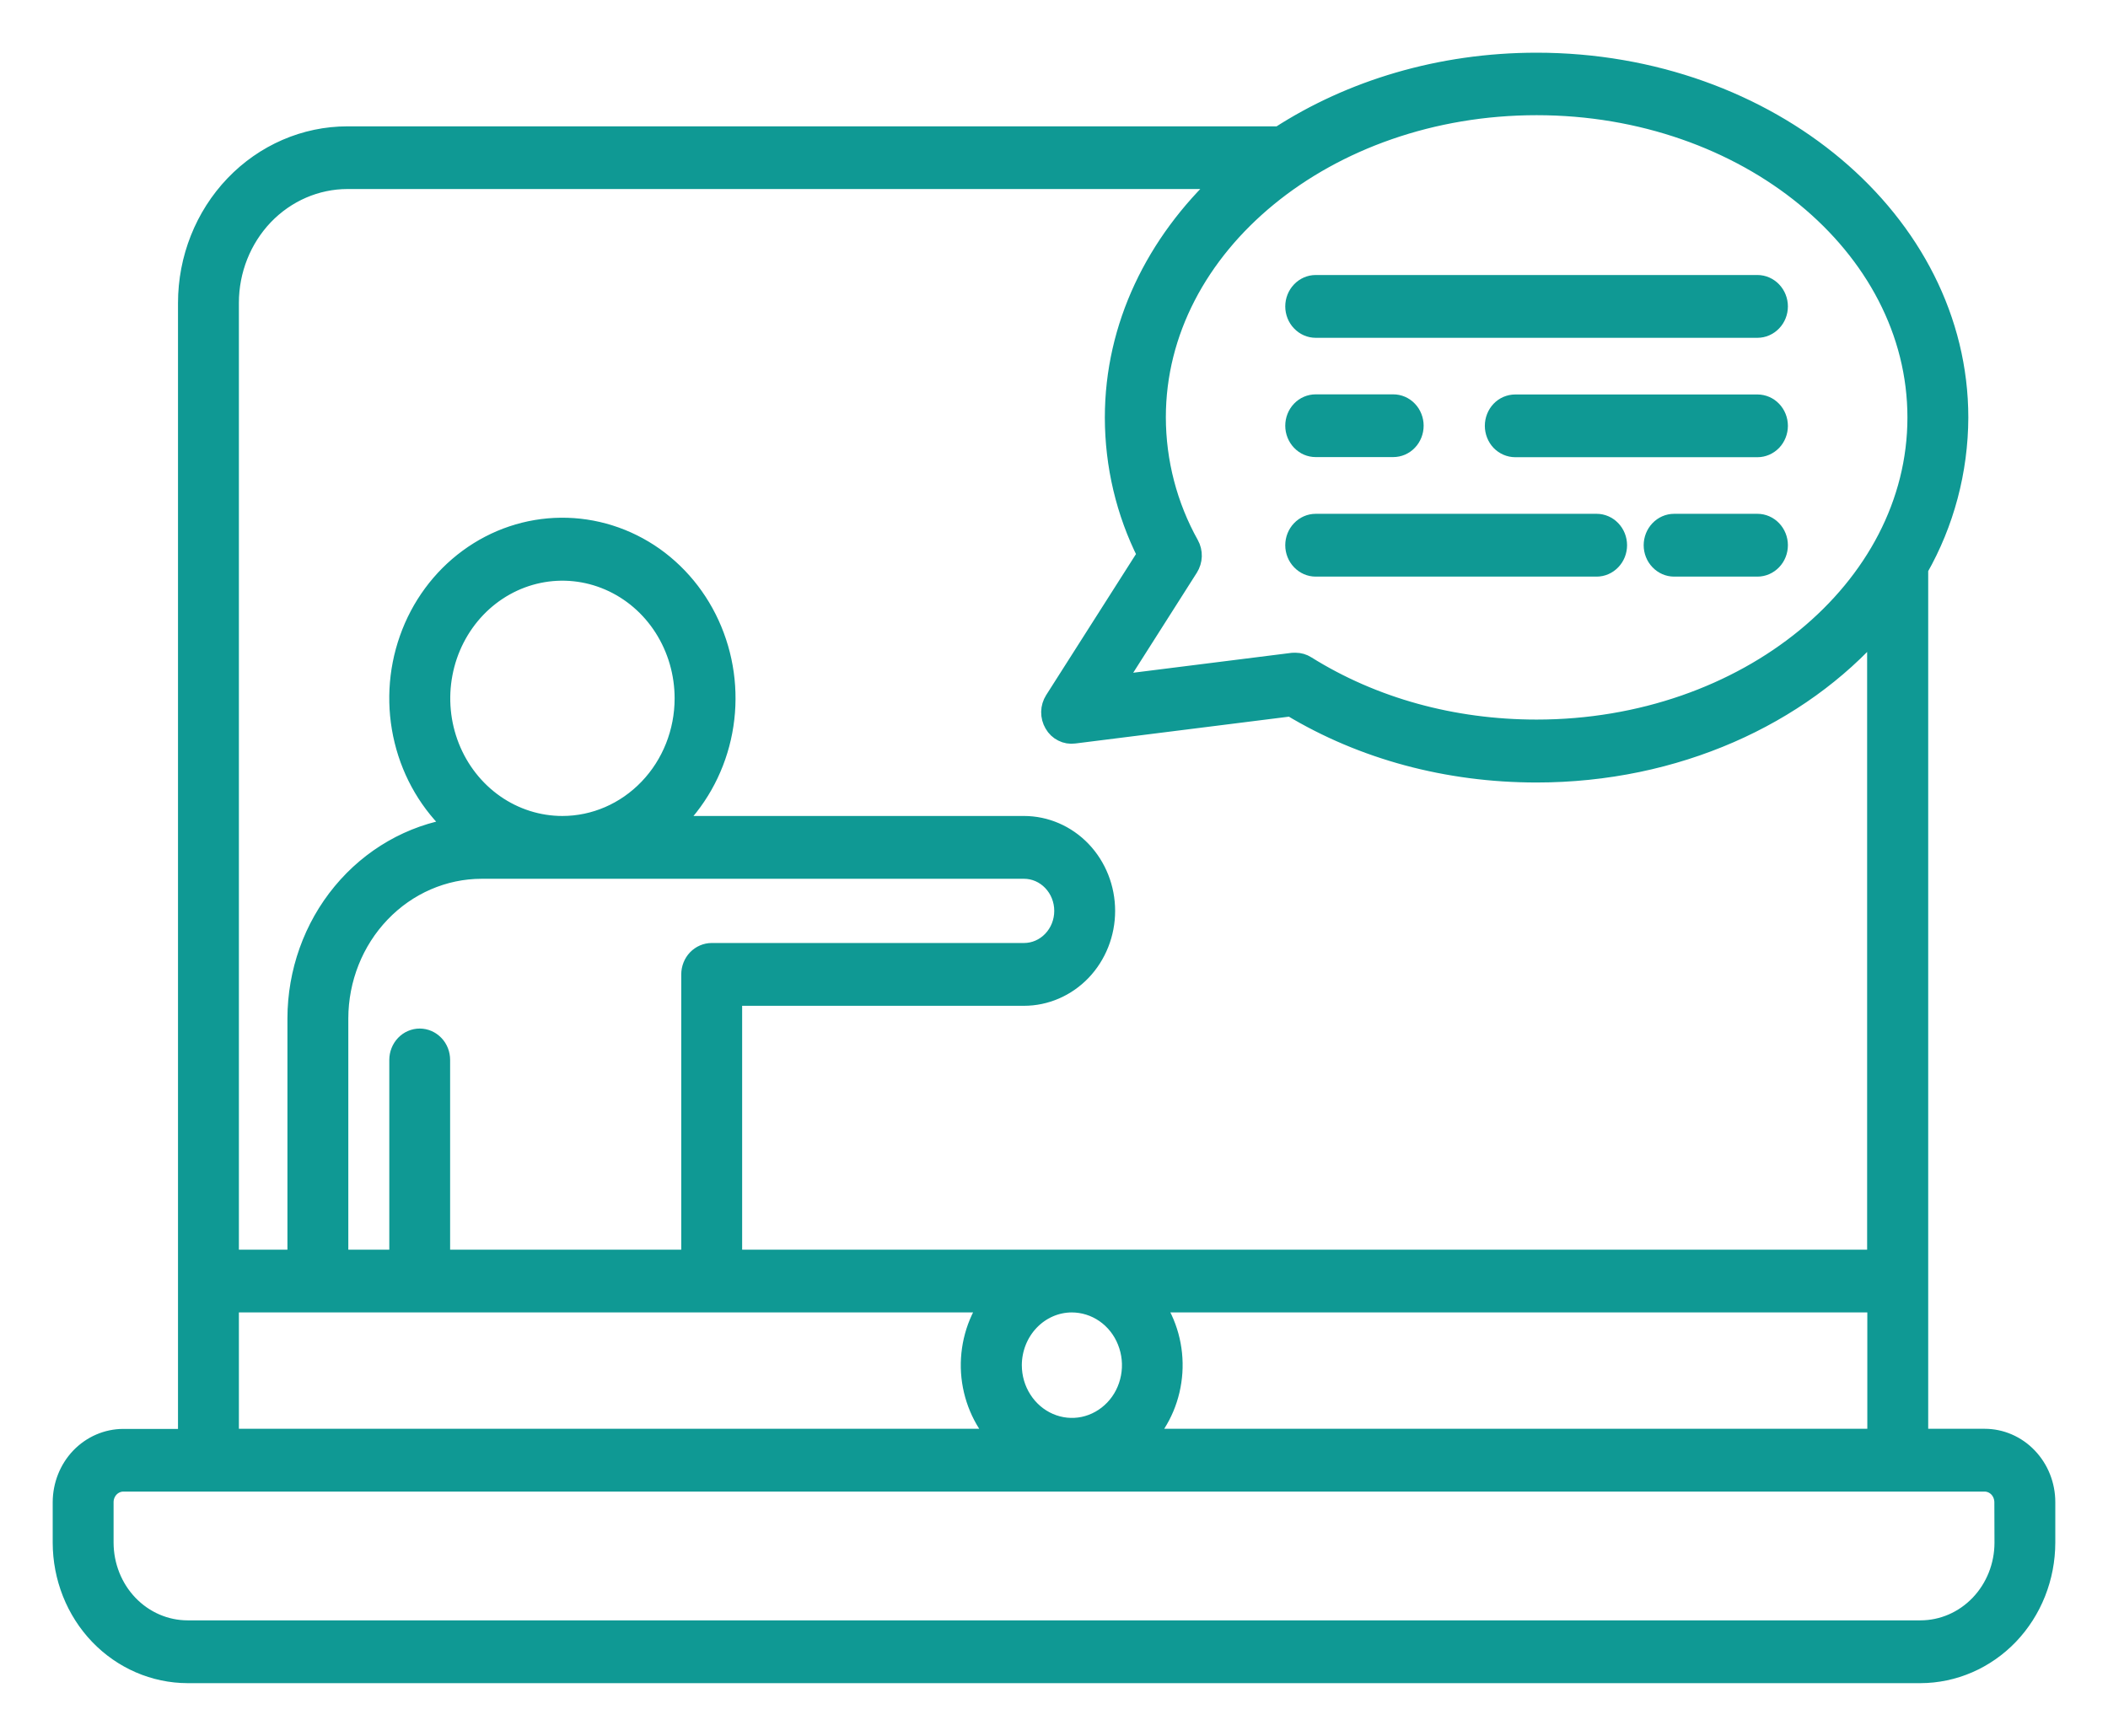
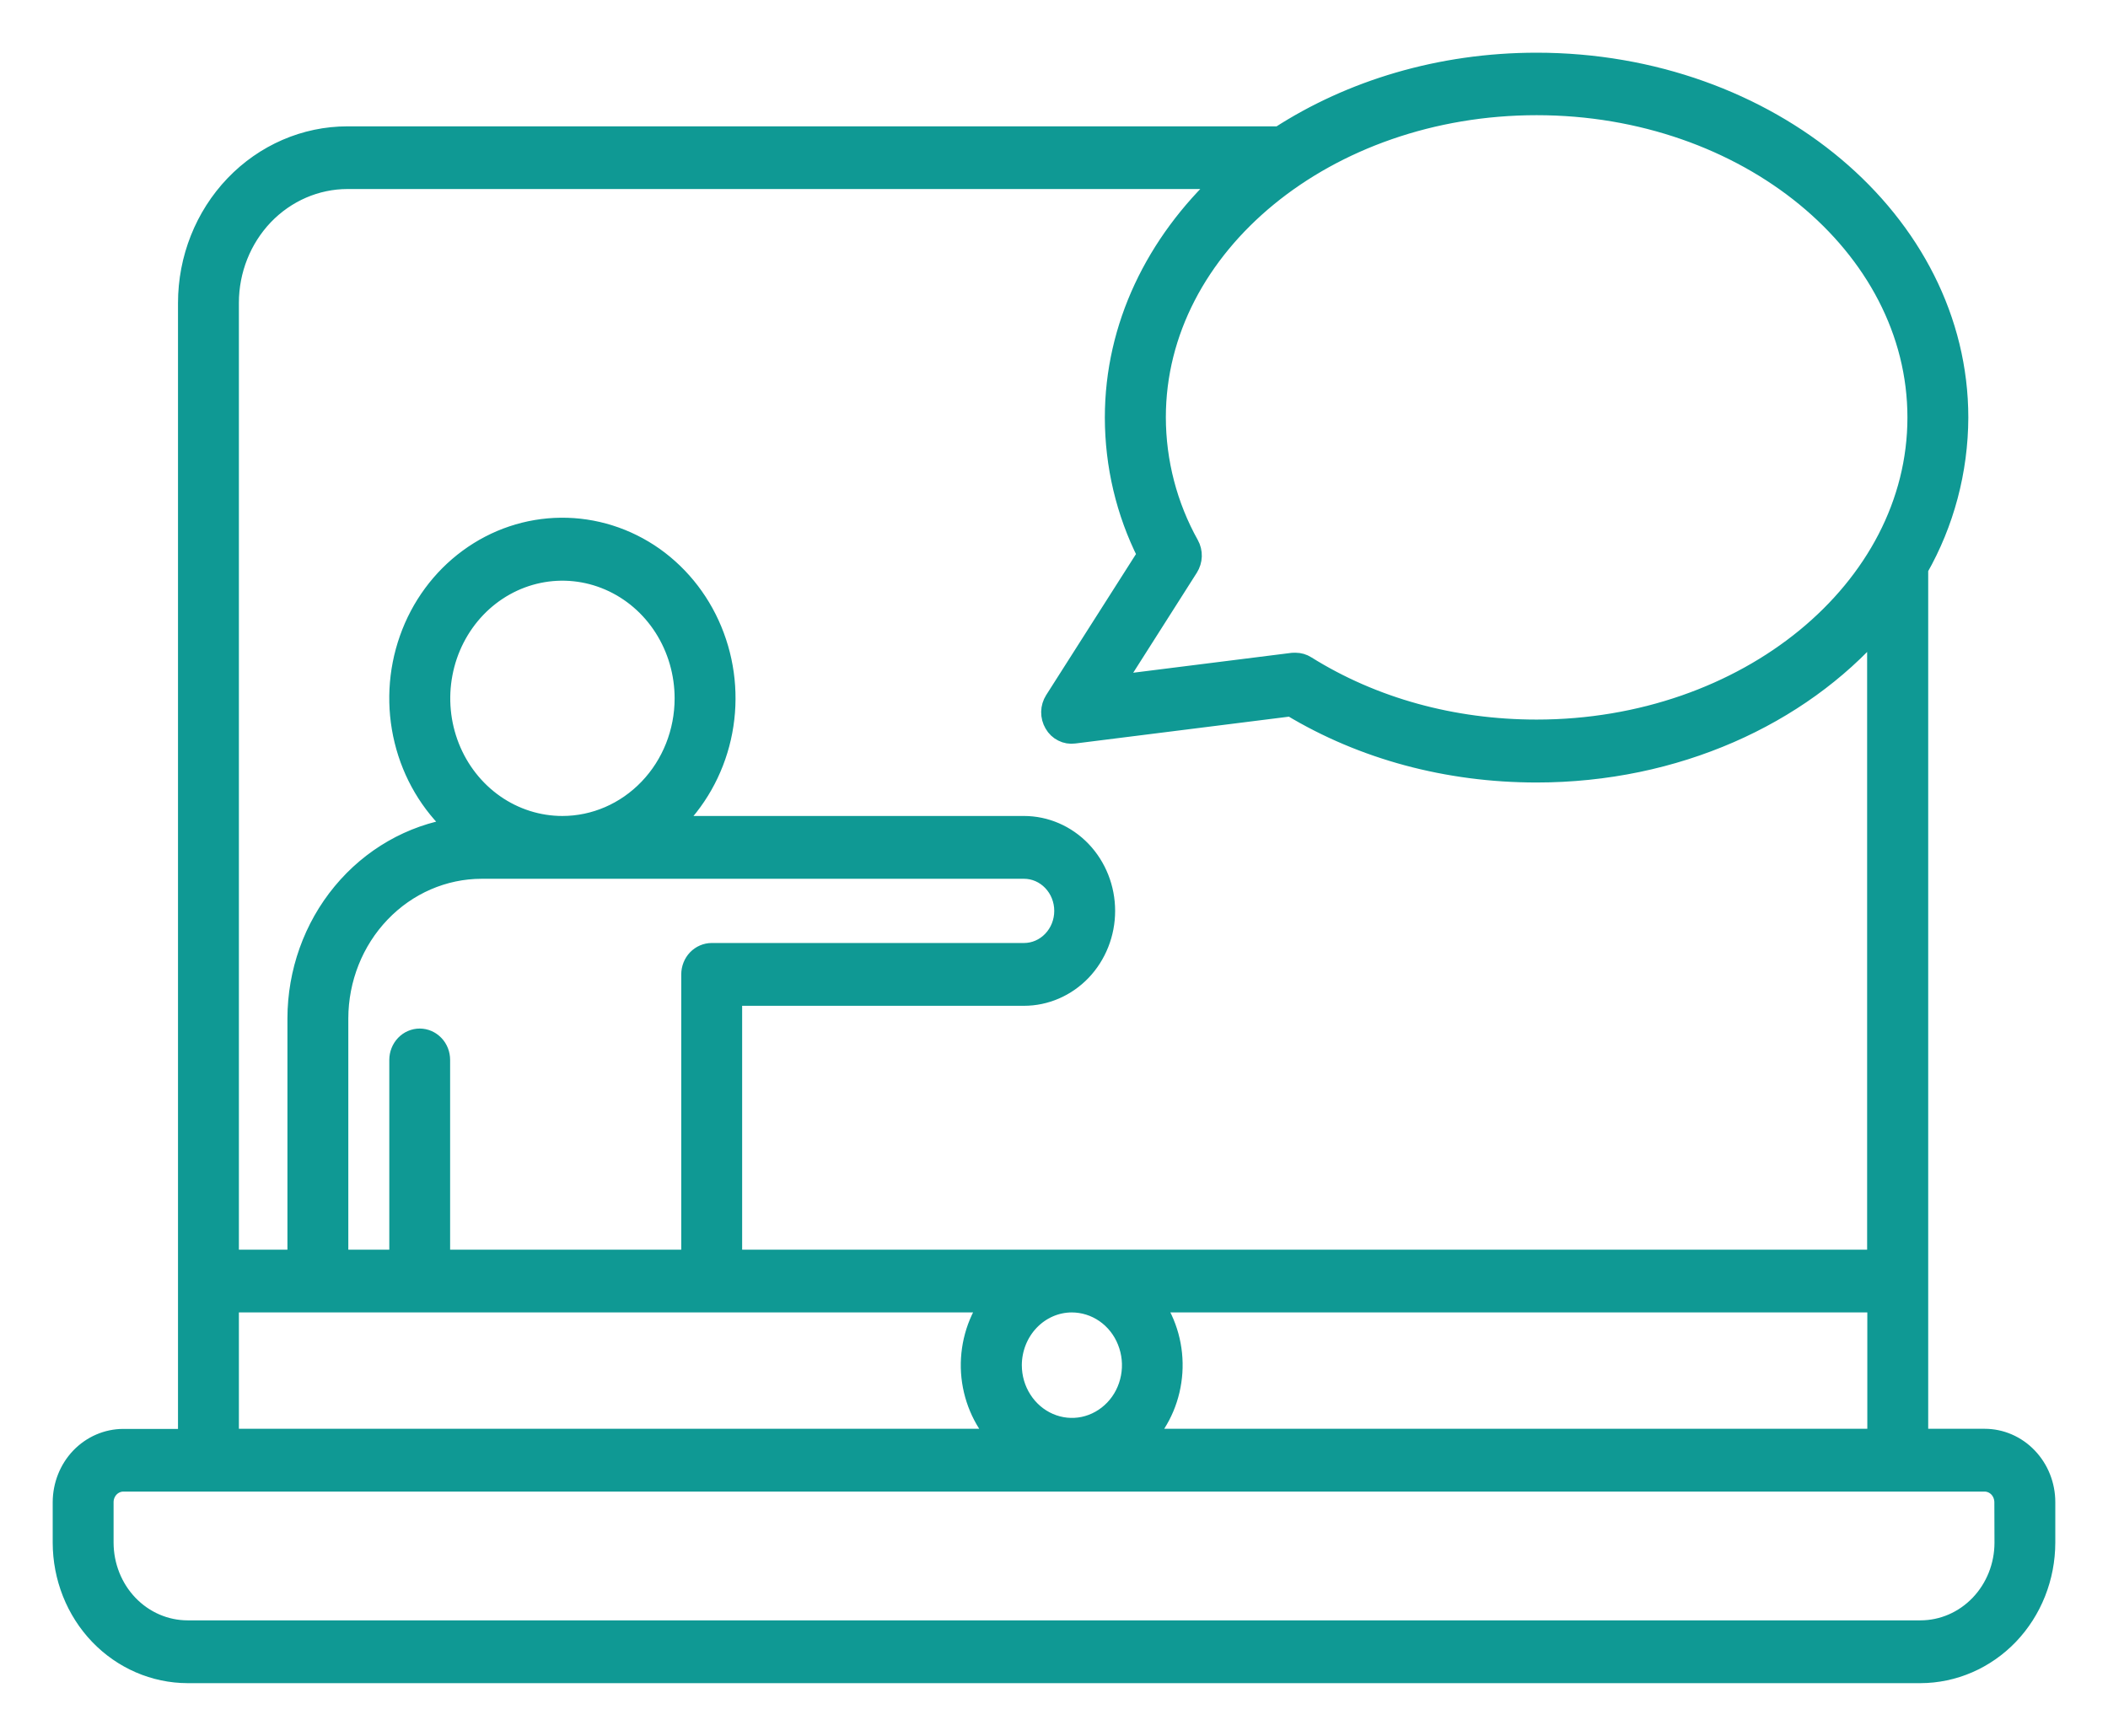
<svg xmlns="http://www.w3.org/2000/svg" width="34" height="28" viewBox="0 0 34 28" fill="none">
-   <path d="M21.221 5.299H28.346C28.436 5.299 28.523 5.261 28.587 5.194C28.651 5.128 28.687 5.037 28.687 4.943C28.687 4.848 28.651 4.758 28.587 4.691C28.523 4.624 28.436 4.586 28.346 4.586H21.221C21.13 4.586 21.044 4.624 20.98 4.691C20.916 4.758 20.88 4.848 20.88 4.943C20.88 5.037 20.916 5.128 20.98 5.194C21.044 5.261 21.13 5.299 21.221 5.299Z" fill="#0F9994" stroke="#0F9994" stroke-width="0.3" />
-   <path d="M28.346 6.513H24.44C24.349 6.513 24.262 6.55 24.198 6.617C24.135 6.684 24.099 6.774 24.099 6.869C24.099 6.963 24.135 7.054 24.198 7.121C24.262 7.187 24.349 7.225 24.44 7.225H28.346C28.436 7.225 28.523 7.187 28.587 7.121C28.651 7.054 28.687 6.963 28.687 6.869C28.687 6.774 28.651 6.684 28.587 6.617C28.523 6.55 28.436 6.513 28.346 6.513Z" fill="#0F9994" stroke="#0F9994" stroke-width="0.3" />
-   <path d="M21.221 7.223H22.471C22.516 7.223 22.56 7.214 22.602 7.196C22.643 7.178 22.681 7.152 22.712 7.119C22.744 7.086 22.769 7.046 22.786 7.003C22.803 6.96 22.812 6.914 22.812 6.867C22.812 6.82 22.803 6.774 22.786 6.731C22.769 6.687 22.744 6.648 22.712 6.615C22.681 6.582 22.643 6.556 22.602 6.538C22.56 6.52 22.516 6.511 22.471 6.511H21.221C21.13 6.511 21.044 6.548 20.98 6.615C20.916 6.682 20.88 6.772 20.88 6.867C20.88 6.961 20.916 7.052 20.98 7.119C21.044 7.186 21.13 7.223 21.221 7.223Z" fill="#0F9994" stroke="#0F9994" stroke-width="0.3" />
-   <path d="M28.346 8.438H27.002C26.911 8.438 26.825 8.476 26.761 8.543C26.697 8.61 26.661 8.7 26.661 8.795C26.661 8.889 26.697 8.98 26.761 9.046C26.825 9.113 26.911 9.151 27.002 9.151H28.346C28.436 9.151 28.523 9.113 28.587 9.046C28.651 8.98 28.687 8.889 28.687 8.795C28.687 8.7 28.651 8.61 28.587 8.543C28.523 8.476 28.436 8.438 28.346 8.438Z" fill="#0F9994" stroke="#0F9994" stroke-width="0.3" />
-   <path d="M21.221 9.151H25.752C25.843 9.151 25.929 9.113 25.993 9.046C26.057 8.98 26.093 8.889 26.093 8.795C26.093 8.7 26.057 8.61 25.993 8.543C25.929 8.476 25.843 8.438 25.752 8.438H21.221C21.13 8.438 21.044 8.476 20.98 8.543C20.916 8.61 20.88 8.7 20.88 8.795C20.88 8.889 20.916 8.98 20.98 9.046C21.044 9.113 21.13 9.151 21.221 9.151Z" fill="#0F9994" stroke="#0F9994" stroke-width="0.3" />
  <path d="M32.011 23.197H30.95V9.174C31.37 8.437 31.594 7.595 31.597 6.736C31.597 3.573 28.541 1 24.784 1C23.224 1 21.784 1.444 20.634 2.188C20.619 2.187 20.604 2.187 20.588 2.188H5.604C4.919 2.188 4.263 2.473 3.778 2.979C3.294 3.485 3.021 4.171 3.021 4.887V23.199H1.989C1.727 23.199 1.476 23.308 1.29 23.501C1.105 23.694 1.001 23.957 1 24.23V24.884C1.001 25.445 1.214 25.983 1.594 26.38C1.974 26.776 2.489 26.999 3.026 27H30.974C31.511 26.999 32.026 26.776 32.406 26.38C32.786 25.983 32.999 25.445 33 24.884V24.23C33 23.956 32.896 23.694 32.71 23.5C32.525 23.306 32.273 23.197 32.011 23.197ZM17.285 21.02C17.475 21.02 17.66 21.078 17.818 21.187C17.976 21.297 18.1 21.453 18.172 21.636C18.245 21.818 18.265 22.02 18.228 22.214C18.192 22.408 18.101 22.587 17.967 22.727C17.833 22.867 17.662 22.963 17.477 23.002C17.291 23.041 17.098 23.021 16.923 22.945C16.748 22.869 16.598 22.741 16.493 22.576C16.387 22.412 16.331 22.218 16.331 22.02C16.332 21.755 16.433 21.502 16.611 21.315C16.79 21.127 17.032 21.021 17.285 21.02ZM18.615 21.02H30.268V23.197H18.475C18.738 22.908 18.895 22.533 18.921 22.135C18.947 21.738 18.839 21.343 18.615 21.02ZM30.915 6.734C30.915 9.503 28.165 11.757 24.784 11.757C23.43 11.757 22.146 11.402 21.071 10.73C21.018 10.696 20.958 10.679 20.896 10.679C20.883 10.678 20.869 10.678 20.855 10.679L17.98 11.04L19.177 9.158C19.212 9.102 19.232 9.038 19.234 8.972C19.236 8.906 19.22 8.84 19.188 8.783C18.84 8.16 18.655 7.452 18.654 6.731C18.654 3.961 21.404 1.708 24.785 1.708C28.167 1.708 30.915 3.966 30.915 6.734ZM5.604 2.899H19.724C18.634 3.916 17.97 5.262 17.97 6.736C17.971 7.507 18.15 8.265 18.494 8.947L17 11.293C16.964 11.35 16.944 11.416 16.943 11.484C16.942 11.552 16.96 11.619 16.994 11.677C17.027 11.736 17.077 11.783 17.136 11.812C17.194 11.842 17.26 11.853 17.325 11.844L20.821 11.405C21.981 12.104 23.348 12.472 24.783 12.472C27.029 12.472 29.025 11.552 30.265 10.136V20.308H11.82V16.074H16.515C16.866 16.074 17.202 15.928 17.45 15.669C17.697 15.41 17.836 15.059 17.836 14.693C17.836 14.327 17.697 13.976 17.45 13.717C17.202 13.458 16.866 13.312 16.515 13.312H10.84C11.238 12.937 11.518 12.444 11.642 11.899C11.766 11.354 11.728 10.782 11.533 10.26C11.339 9.738 10.997 9.29 10.553 8.975C10.108 8.661 9.583 8.496 9.047 8.501C8.511 8.506 7.989 8.681 7.55 9.004C7.112 9.326 6.777 9.78 6.592 10.306C6.406 10.832 6.378 11.404 6.511 11.947C6.644 12.49 6.932 12.978 7.337 13.345C6.629 13.454 5.982 13.826 5.514 14.391C5.045 14.957 4.787 15.68 4.786 16.428V20.308H3.703V4.885C3.703 4.359 3.904 3.854 4.26 3.481C4.617 3.109 5.1 2.9 5.604 2.899ZM6.77 16.741C6.68 16.741 6.593 16.778 6.529 16.845C6.465 16.912 6.429 17.003 6.429 17.097V20.308H5.468V16.428C5.469 15.791 5.712 15.18 6.143 14.73C6.574 14.279 7.158 14.026 7.768 14.025H16.515C16.685 14.025 16.847 14.095 16.967 14.221C17.087 14.346 17.154 14.516 17.154 14.693C17.154 14.87 17.087 15.04 16.967 15.165C16.847 15.291 16.685 15.361 16.515 15.361H11.479C11.389 15.361 11.302 15.399 11.238 15.465C11.174 15.532 11.138 15.623 11.138 15.717V20.308H7.11V17.097C7.11 17.003 7.075 16.912 7.011 16.846C6.947 16.779 6.86 16.741 6.77 16.741ZM9.071 13.312C8.683 13.312 8.304 13.192 7.982 12.967C7.66 12.742 7.409 12.422 7.261 12.048C7.113 11.674 7.074 11.262 7.15 10.865C7.225 10.468 7.412 10.103 7.686 9.816C7.96 9.53 8.309 9.335 8.689 9.256C9.07 9.177 9.464 9.218 9.822 9.373C10.18 9.528 10.486 9.79 10.701 10.127C10.916 10.464 11.031 10.86 11.031 11.265C11.031 11.808 10.824 12.329 10.456 12.712C10.088 13.096 9.59 13.312 9.07 13.312H9.071ZM3.703 21.02H15.956C15.733 21.343 15.625 21.738 15.65 22.135C15.676 22.532 15.834 22.908 16.096 23.197H3.703V21.02ZM32.319 24.884C32.319 25.256 32.177 25.613 31.925 25.876C31.672 26.14 31.331 26.287 30.974 26.287H3.026C2.67 26.287 2.328 26.139 2.076 25.876C1.824 25.613 1.683 25.256 1.682 24.884V24.23C1.682 24.145 1.715 24.064 1.772 24.004C1.83 23.944 1.908 23.91 1.989 23.91H32.01C32.091 23.91 32.169 23.944 32.227 24.004C32.284 24.064 32.316 24.145 32.317 24.23L32.319 24.884Z" fill="#0F9994" stroke="#0F9994" stroke-width="0.3" />
</svg>